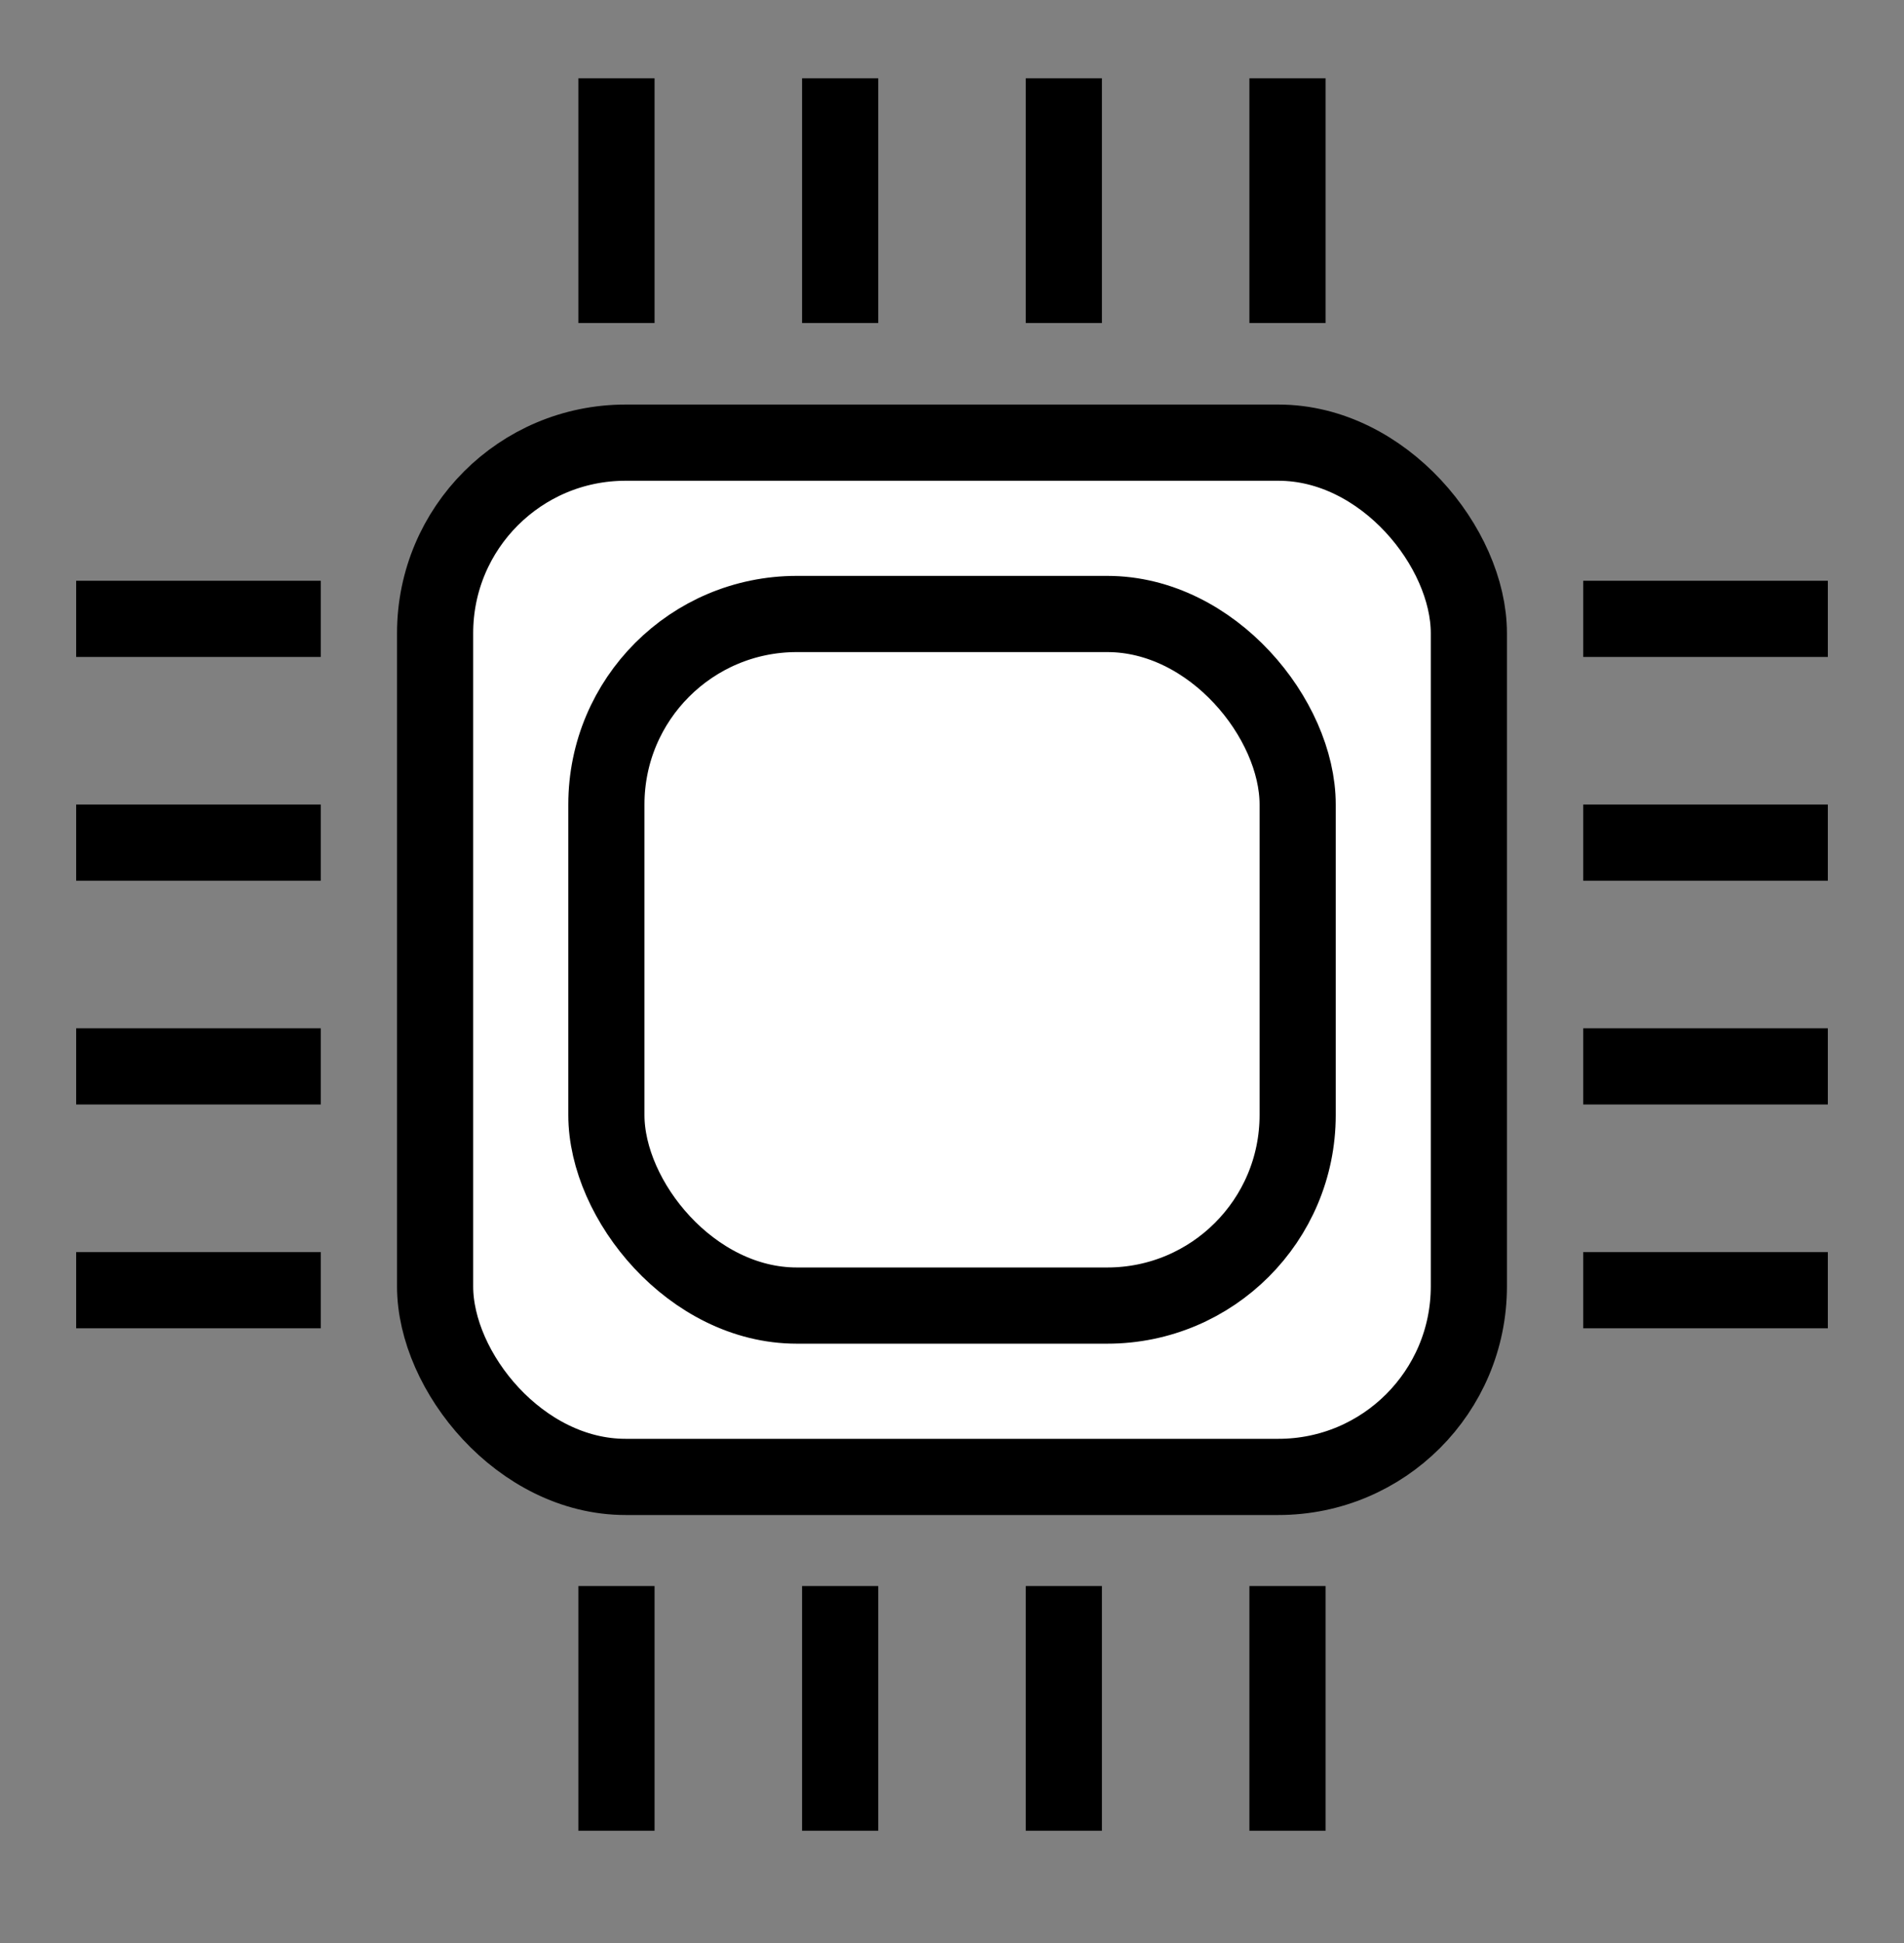
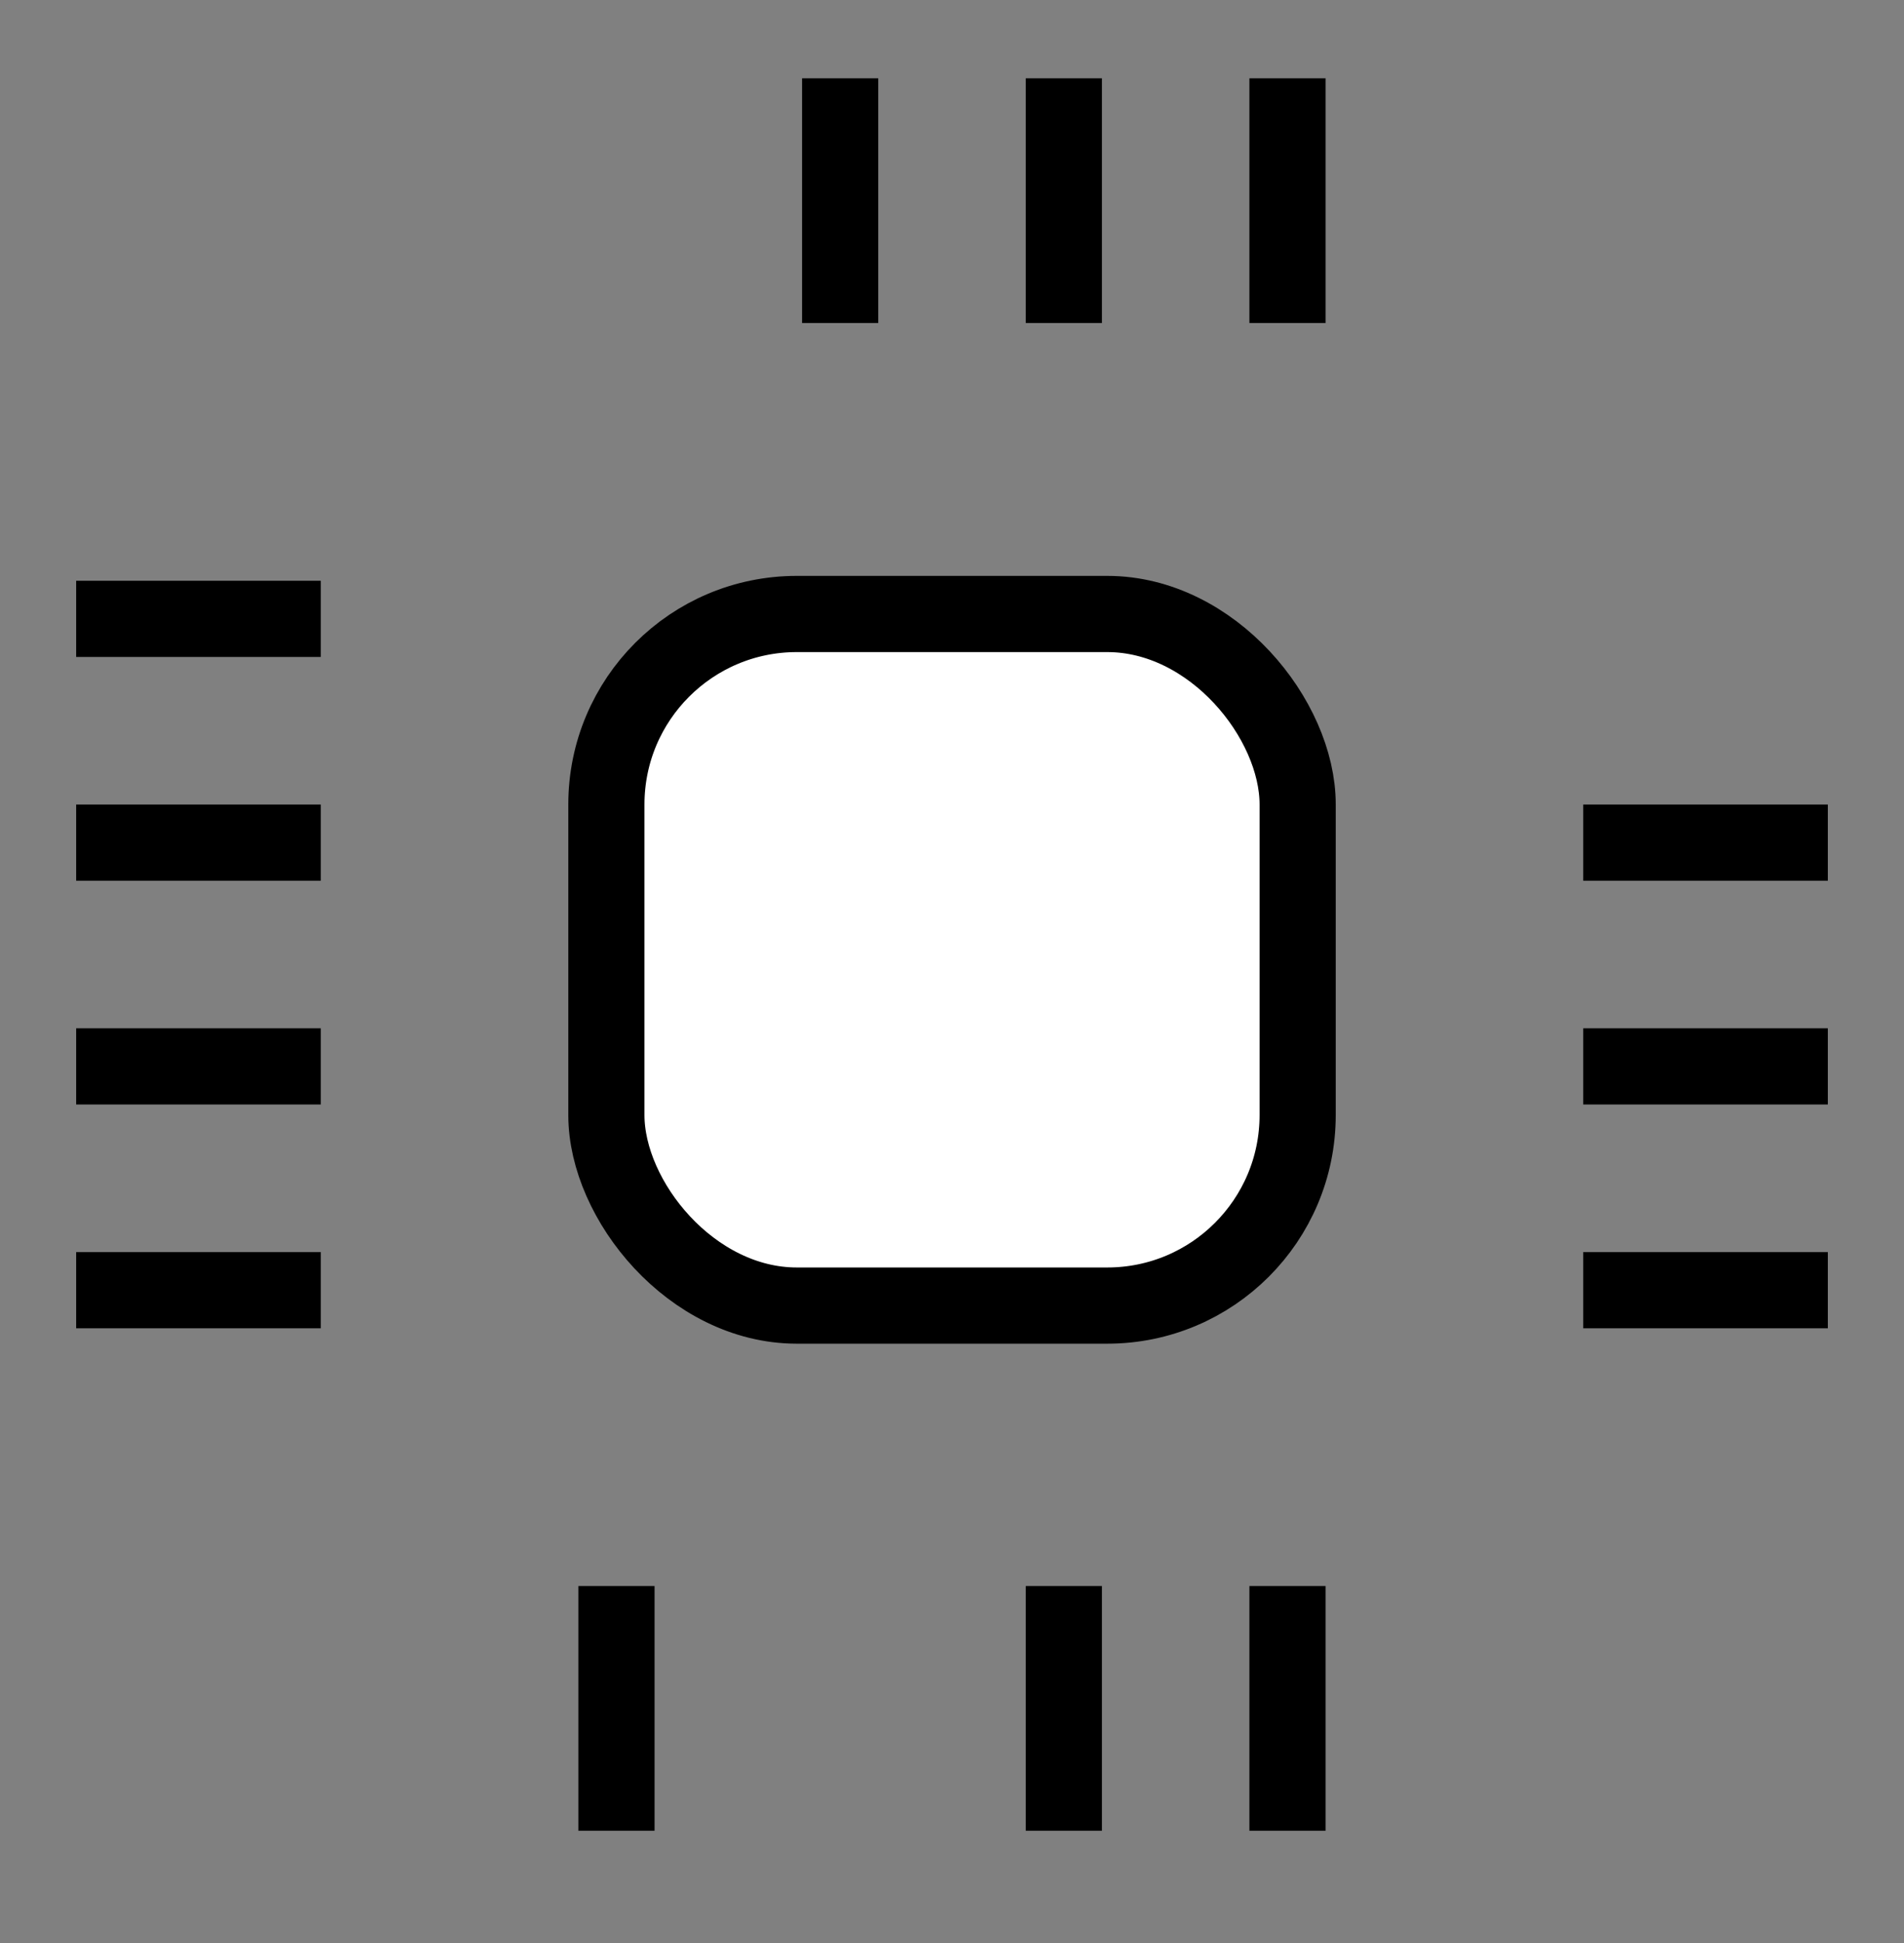
<svg xmlns="http://www.w3.org/2000/svg" width="50" height="51" viewBox="0 0 50 51" fill="none">
  <rect x="0" y="0" width="50" height="51" fill="#808080" stroke="none" />
-   <rect x="11.426" y="11.619" width="27.147" height="27.147" rx="5" fill="white" stroke="black" stroke-width="2" stroke-linejoin="round" />
  <rect x="15.924" y="16.116" width="18.153" height="18.153" rx="5" fill="white" stroke="black" stroke-width="2" stroke-linejoin="round" />
-   <path d="M16.189 2.055V8.479" stroke="black" stroke-width="2" stroke-linejoin="round" />
  <path d="M22.063 2.055V8.479" stroke="black" stroke-width="2" stroke-linejoin="round" />
  <path d="M27.937 2.055V8.479" stroke="black" stroke-width="2" stroke-linejoin="round" />
  <path d="M33.81 2.055V8.479" stroke="black" stroke-width="2" stroke-linejoin="round" />
  <path d="M16.189 41.63V48.054" stroke="black" stroke-width="2" stroke-linejoin="round" />
-   <path d="M22.063 41.63V48.054" stroke="black" stroke-width="2" stroke-linejoin="round" />
  <path d="M27.937 41.63V48.054" stroke="black" stroke-width="2" stroke-linejoin="round" />
  <path d="M33.81 41.63V48.054" stroke="black" stroke-width="2" stroke-linejoin="round" />
-   <path d="M48 16.244L41.576 16.244" stroke="black" stroke-width="2" stroke-linejoin="round" />
  <path d="M48 22.118L41.576 22.118" stroke="black" stroke-width="2" stroke-linejoin="round" />
  <path d="M48 27.991L41.576 27.991" stroke="black" stroke-width="2" stroke-linejoin="round" />
  <path d="M48 33.865L41.576 33.865" stroke="black" stroke-width="2" stroke-linejoin="round" />
  <path d="M8.424 16.244L2 16.244" stroke="black" stroke-width="2" stroke-linejoin="round" />
  <path d="M8.424 22.118L2 22.118" stroke="black" stroke-width="2" stroke-linejoin="round" />
  <path d="M8.424 27.991L2 27.991" stroke="black" stroke-width="2" stroke-linejoin="round" />
  <path d="M8.424 33.865L2 33.865" stroke="black" stroke-width="2" stroke-linejoin="round" />
</svg>